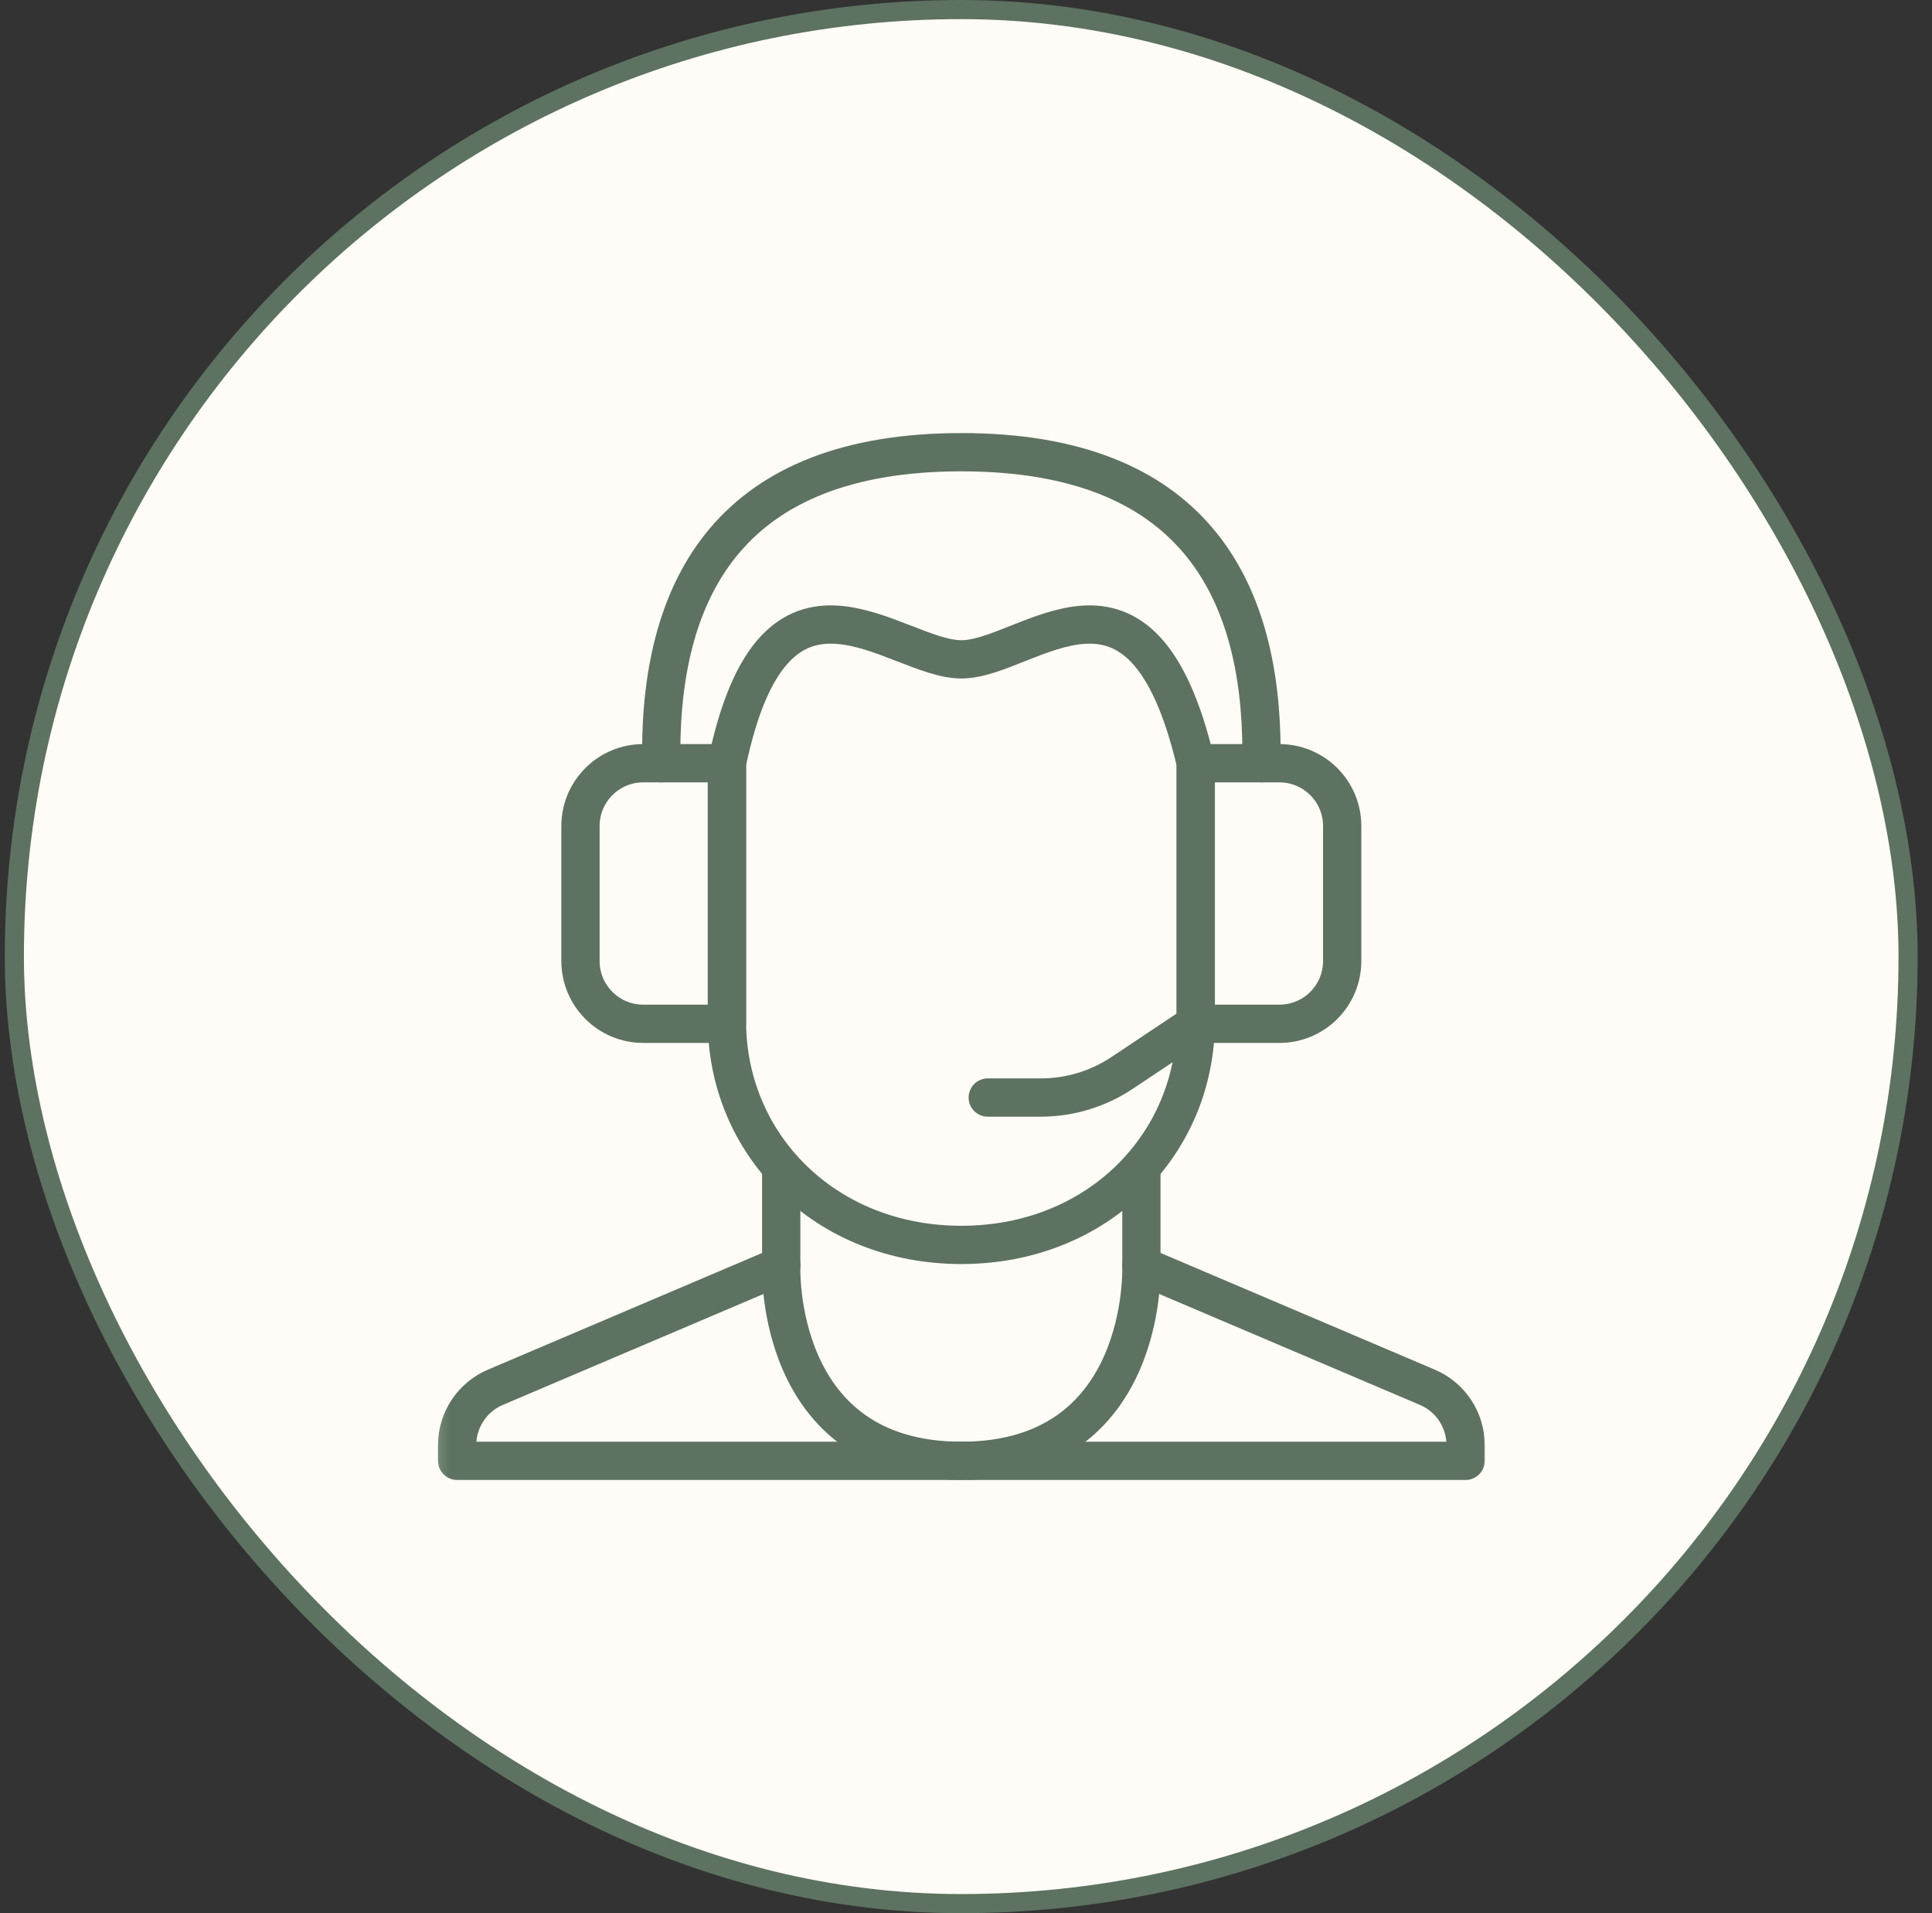
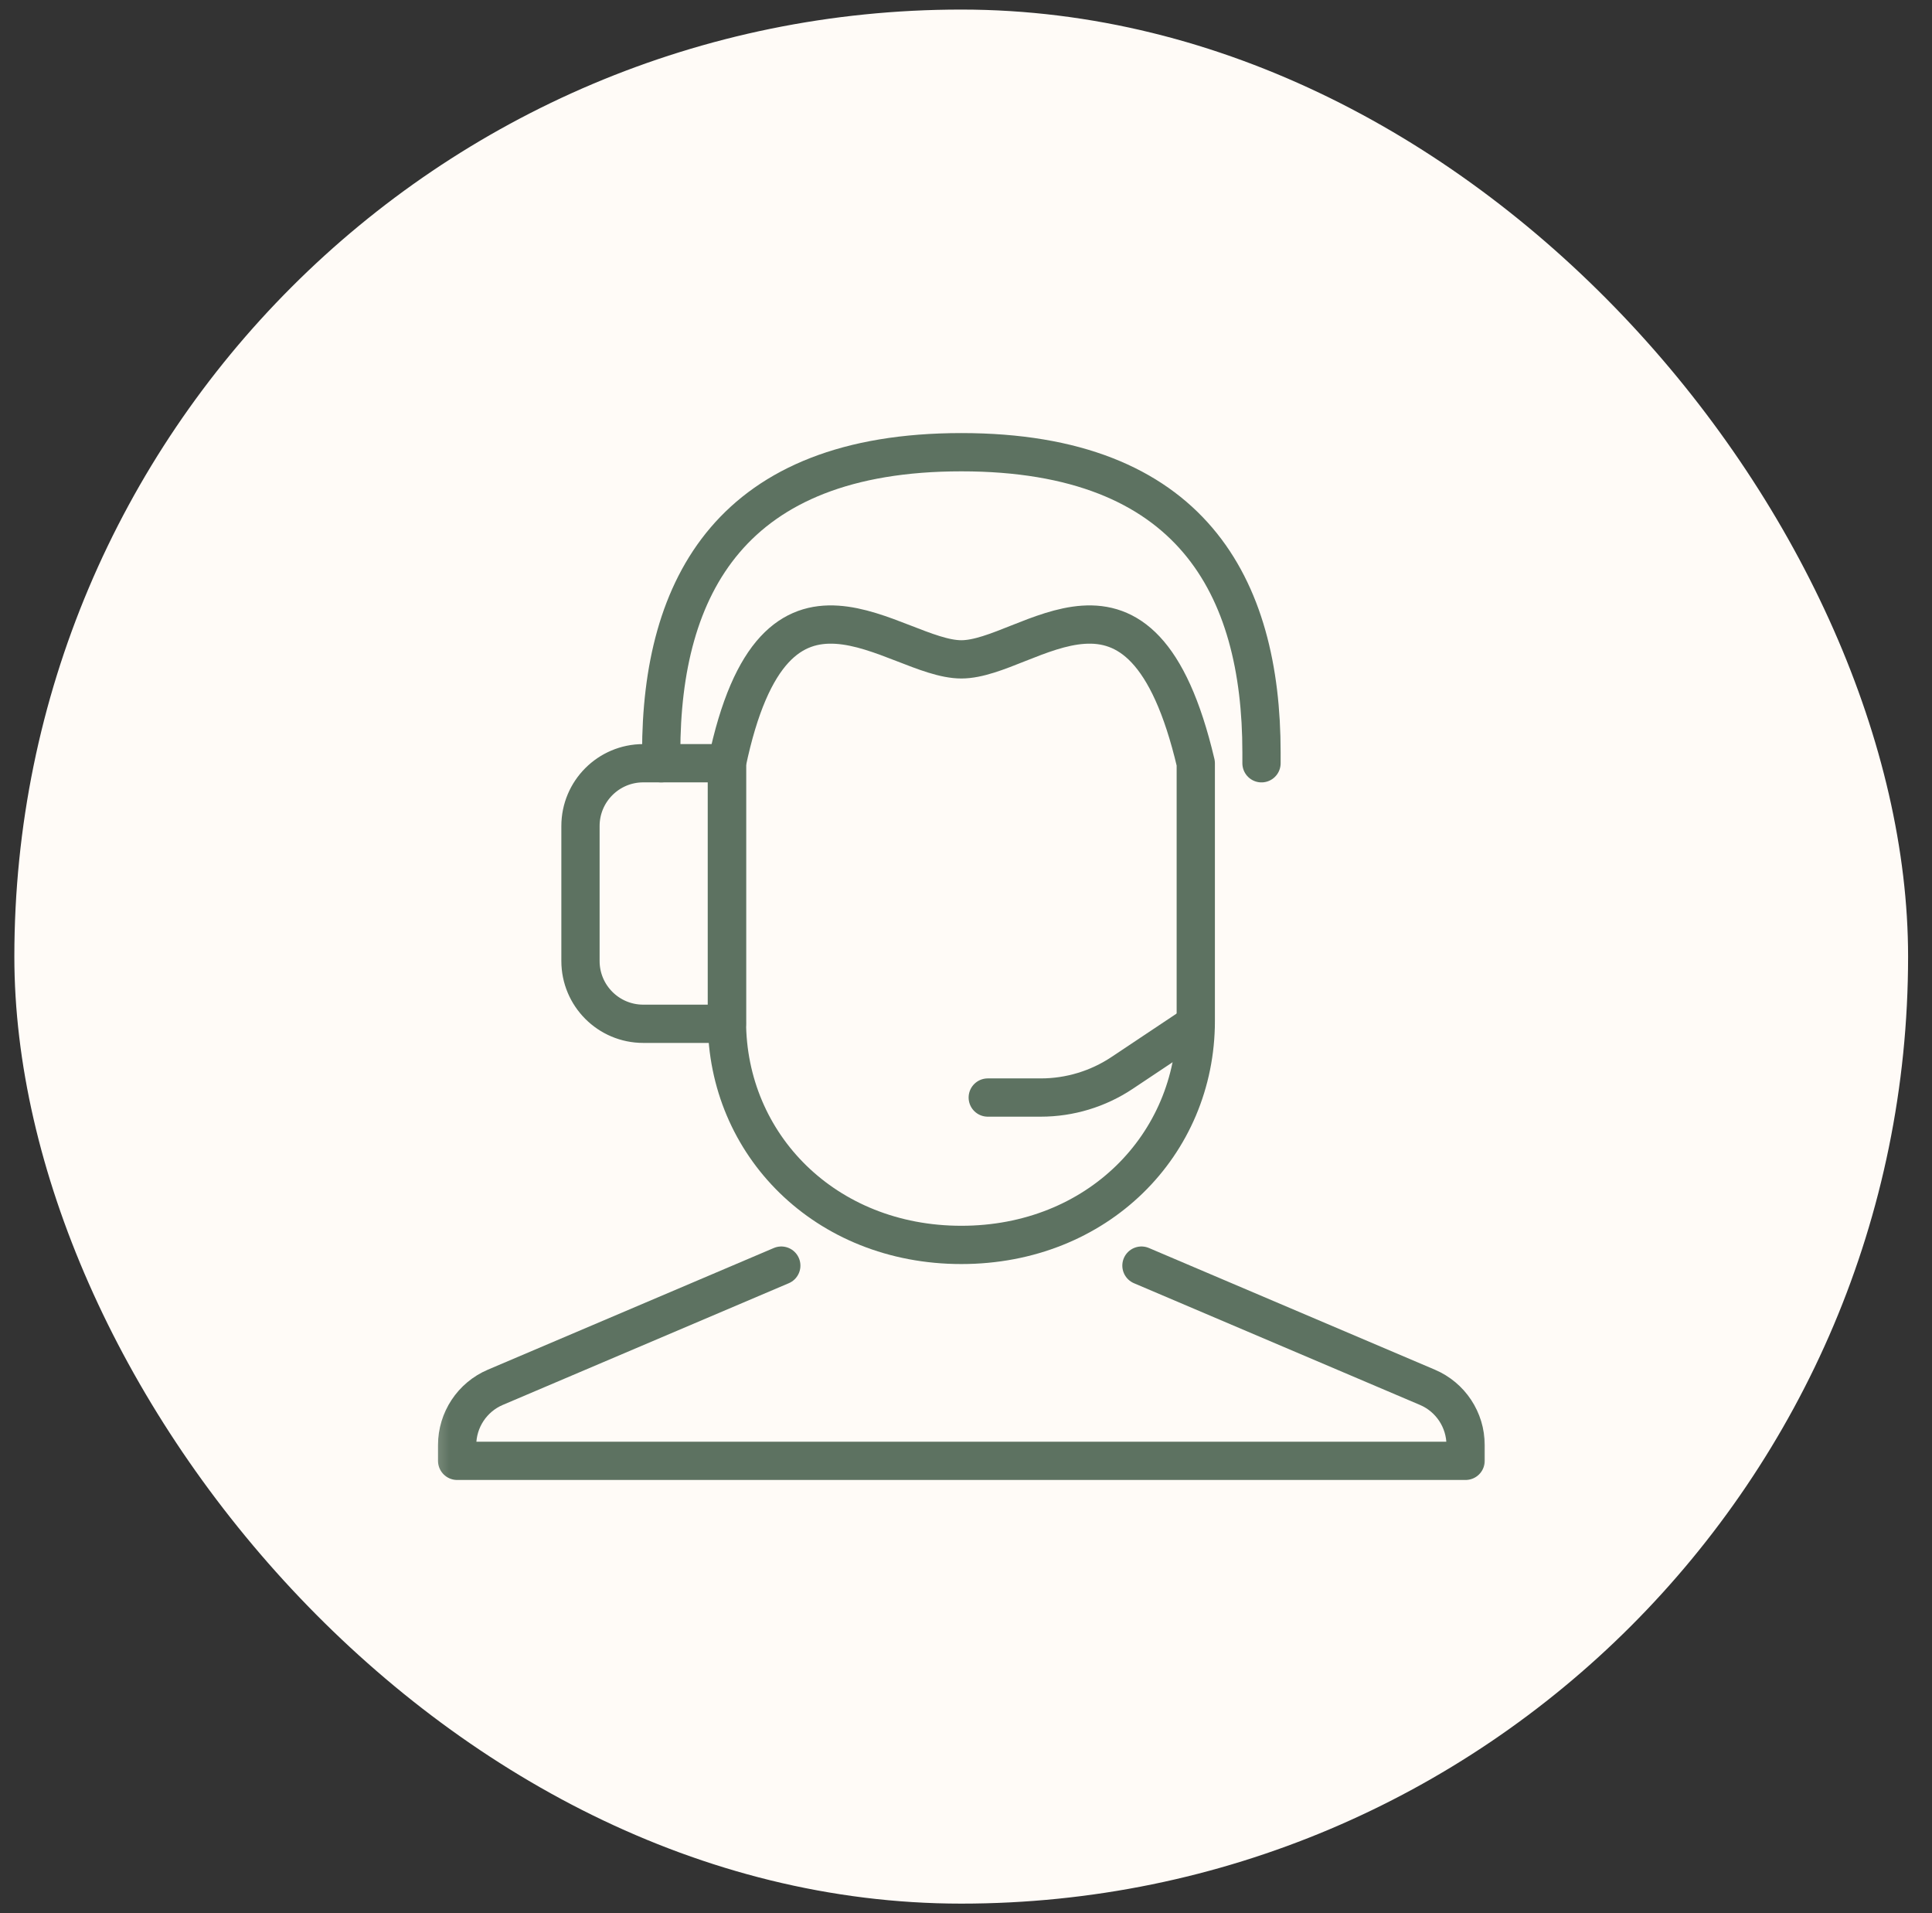
<svg xmlns="http://www.w3.org/2000/svg" fill="none" viewBox="0 0 101 100" height="100" width="101">
  <rect x="0" y="0" width="101" height="100" fill="#333333" stroke="none" />
  <rect fill="#FFFBF7" rx="49.5" height="99" width="99" y="0.5" x="0.75" />
-   <rect stroke="#5D7261" rx="49.5" height="99" width="99" y="0.5" x="0.75" />
  <g clip-path="url(#clip0_1234_11053)">
    <mask height="57" width="57" y="21" x="22" maskUnits="userSpaceOnUse" style="mask-type:luminance" id="mask0_1234_11053">
      <path fill="white" d="M22.256 21.996H78.256V77.996H22.256V21.996Z" />
    </mask>
    <g mask="url(#mask0_1234_11053)">
-       <path stroke-linejoin="round" stroke-linecap="round" stroke-miterlimit="10" stroke-width="2" stroke="#5D7261" d="M40.84 61.013V66.152C40.84 66.152 40.429 76.356 50.255 76.356C60.08 76.356 59.669 66.152 59.669 66.152V61.013" />
      <path stroke-linejoin="round" stroke-linecap="round" stroke-miterlimit="10" stroke-width="2" stroke="#5D7261" d="M59.672 66.152L74.62 72.512C75.831 73.027 76.617 74.215 76.617 75.53L76.617 76.356H23.898L23.898 75.53C23.899 74.215 24.685 73.027 25.895 72.512L40.844 66.152" />
      <path stroke-linejoin="round" stroke-linecap="round" stroke-miterlimit="10" stroke-width="2" stroke="#5D7261" d="M50.257 65.07C43.141 65.07 38.002 59.831 38.002 53.367V39.895C40.523 27.828 46.745 34.464 50.257 34.464C53.769 34.464 59.671 27.828 62.512 39.895V53.367C62.512 59.831 57.373 65.07 50.257 65.07Z" />
      <path stroke-linejoin="round" stroke-linecap="round" stroke-miterlimit="10" stroke-width="2" stroke="#5D7261" d="M38.002 53.512H33.627C31.815 53.512 30.346 52.043 30.346 50.23V43.175C30.346 41.363 31.815 39.893 33.627 39.893H38.002V53.512Z" />
-       <path stroke-linejoin="round" stroke-linecap="round" stroke-miterlimit="10" stroke-width="2" stroke="#5D7261" d="M66.885 53.512H62.51V39.893H66.885C68.697 39.893 70.166 41.363 70.166 43.175V50.23C70.166 52.043 68.697 53.512 66.885 53.512Z" />
      <path stroke-linejoin="round" stroke-linecap="round" stroke-miterlimit="10" stroke-width="2" stroke="#5D7261" d="M62.51 53.513L58.659 56.081C57.401 56.919 55.923 57.367 54.411 57.367H51.637" />
      <path stroke-linejoin="round" stroke-linecap="round" stroke-miterlimit="10" stroke-width="2" stroke="#5D7261" d="M65.948 39.895V39.327C65.948 30.661 62.289 23.636 50.258 23.636C38.226 23.636 34.566 30.661 34.566 39.327V39.895" />
    </g>
  </g>
  <defs>
    <clipPath id="clip0_1234_11053">
      <rect transform="translate(22.25 22)" fill="white" height="56" width="56" />
    </clipPath>
  </defs>
</svg>